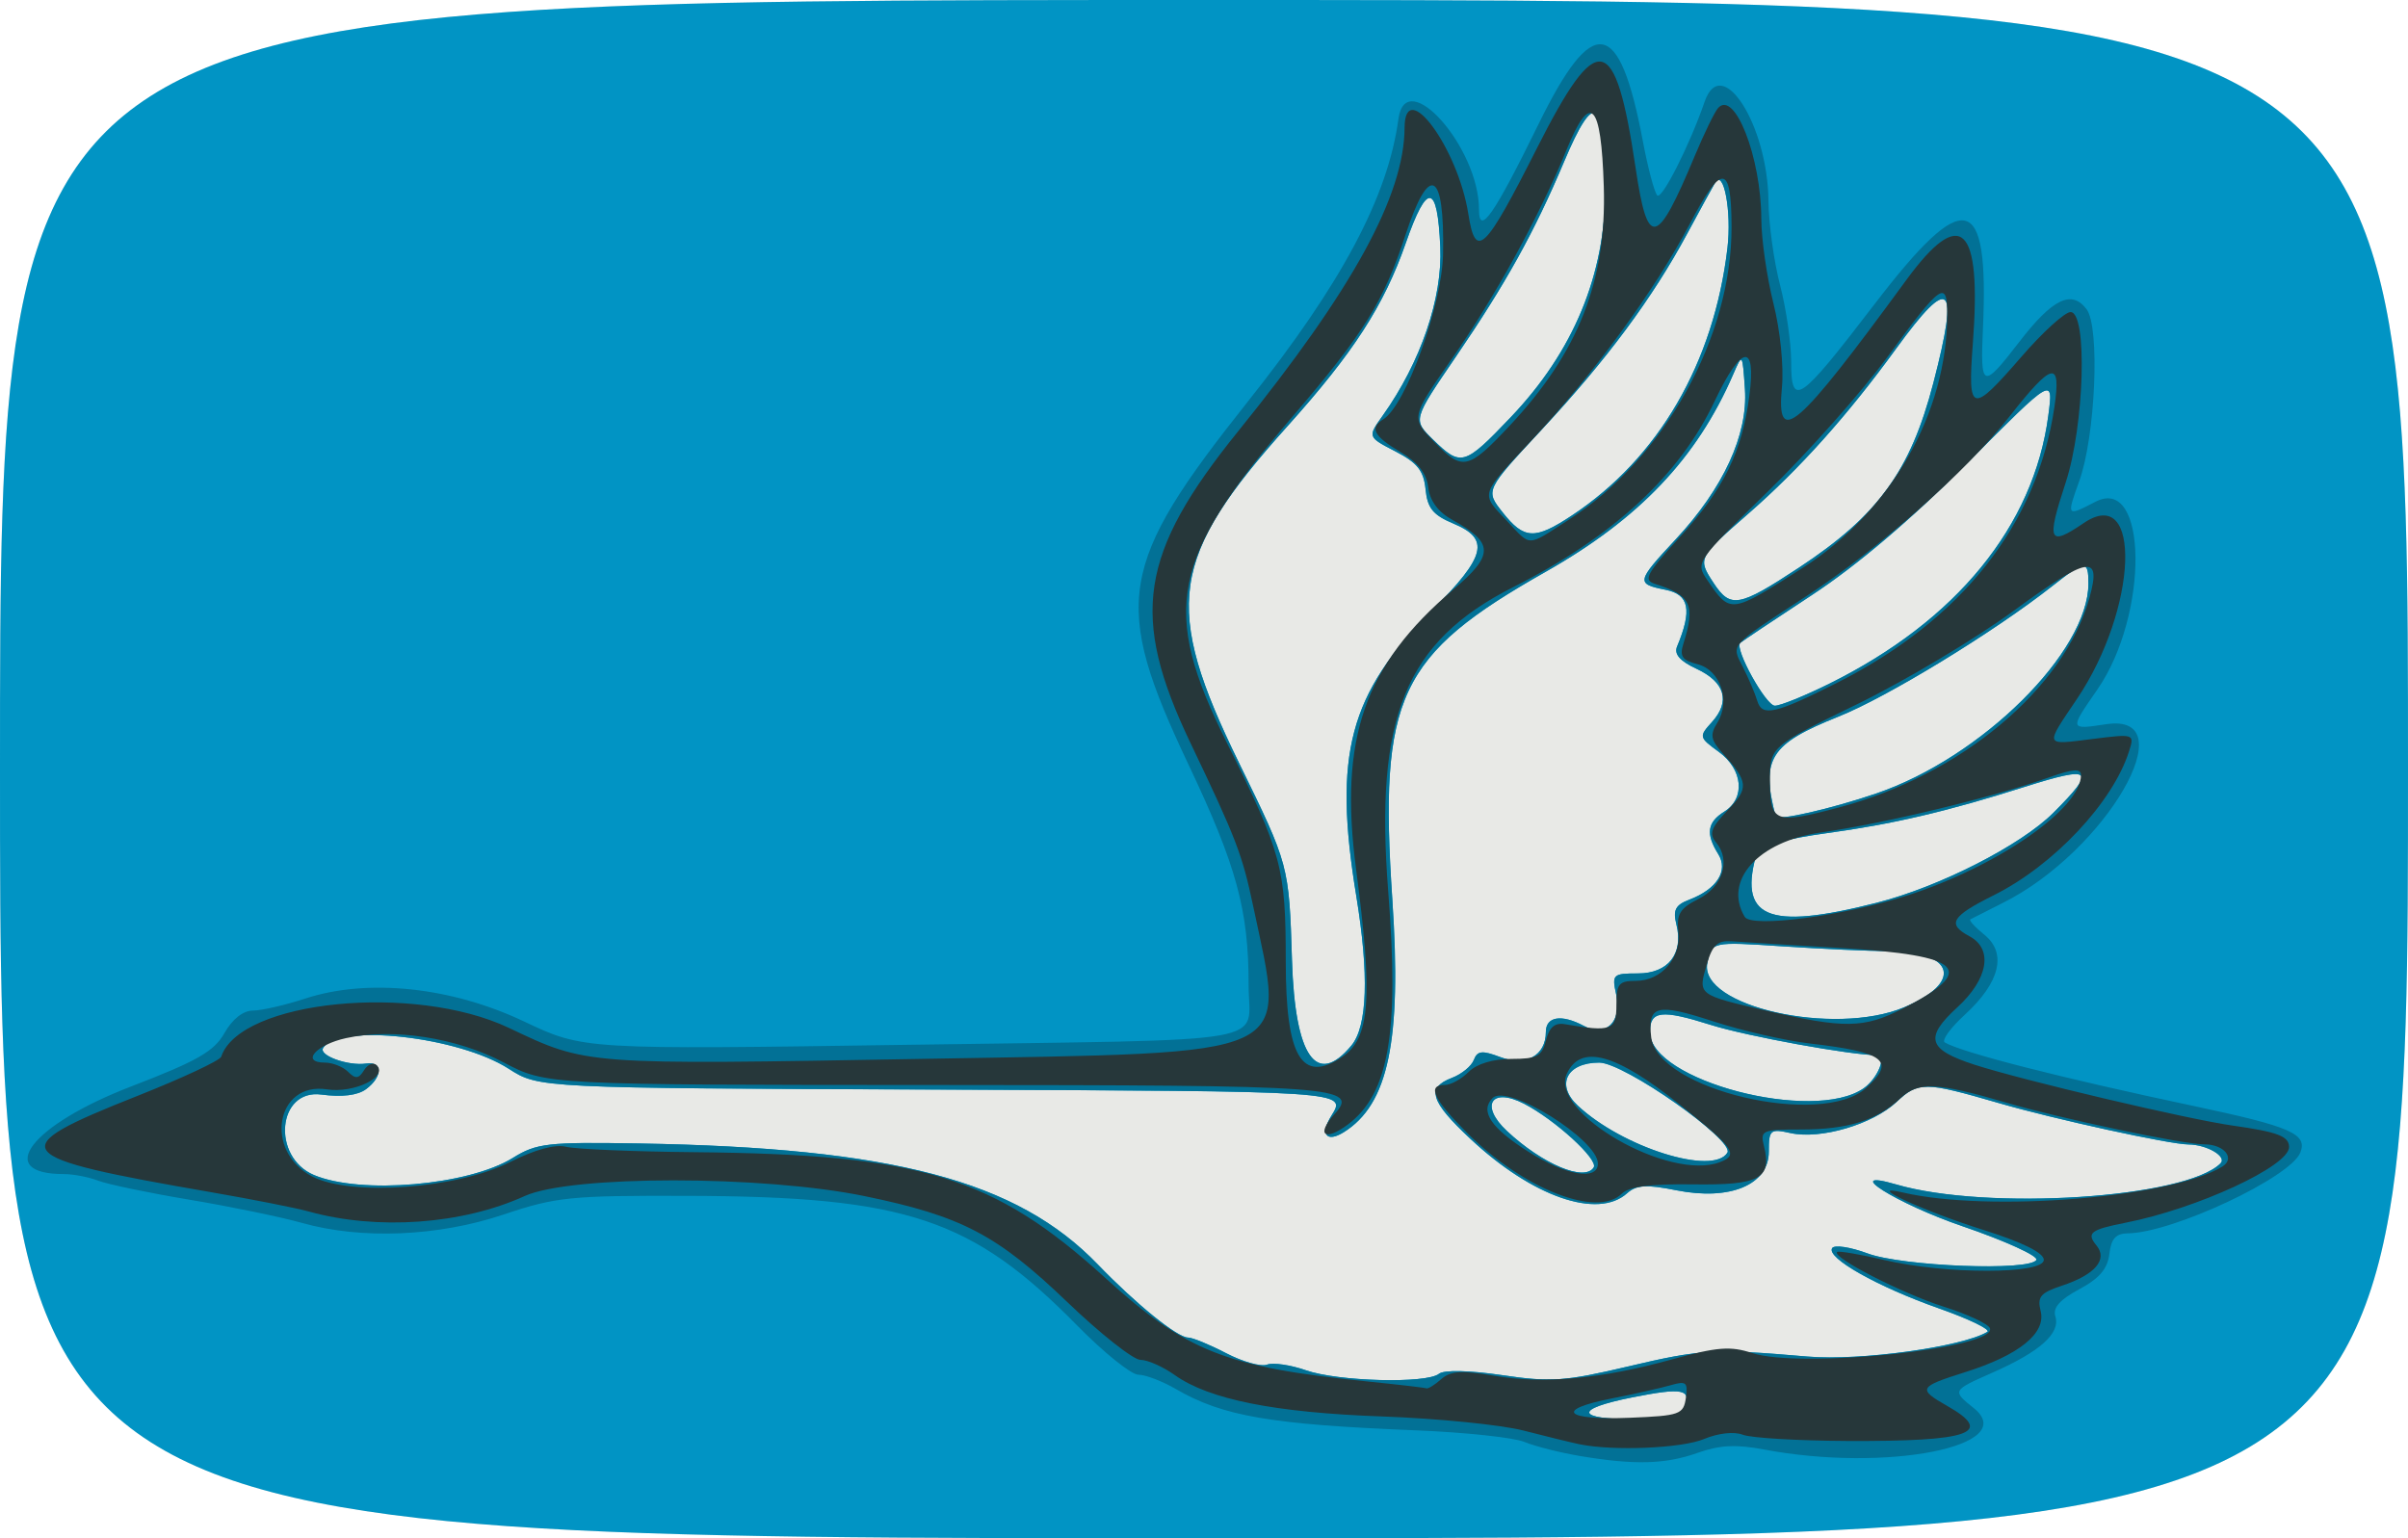
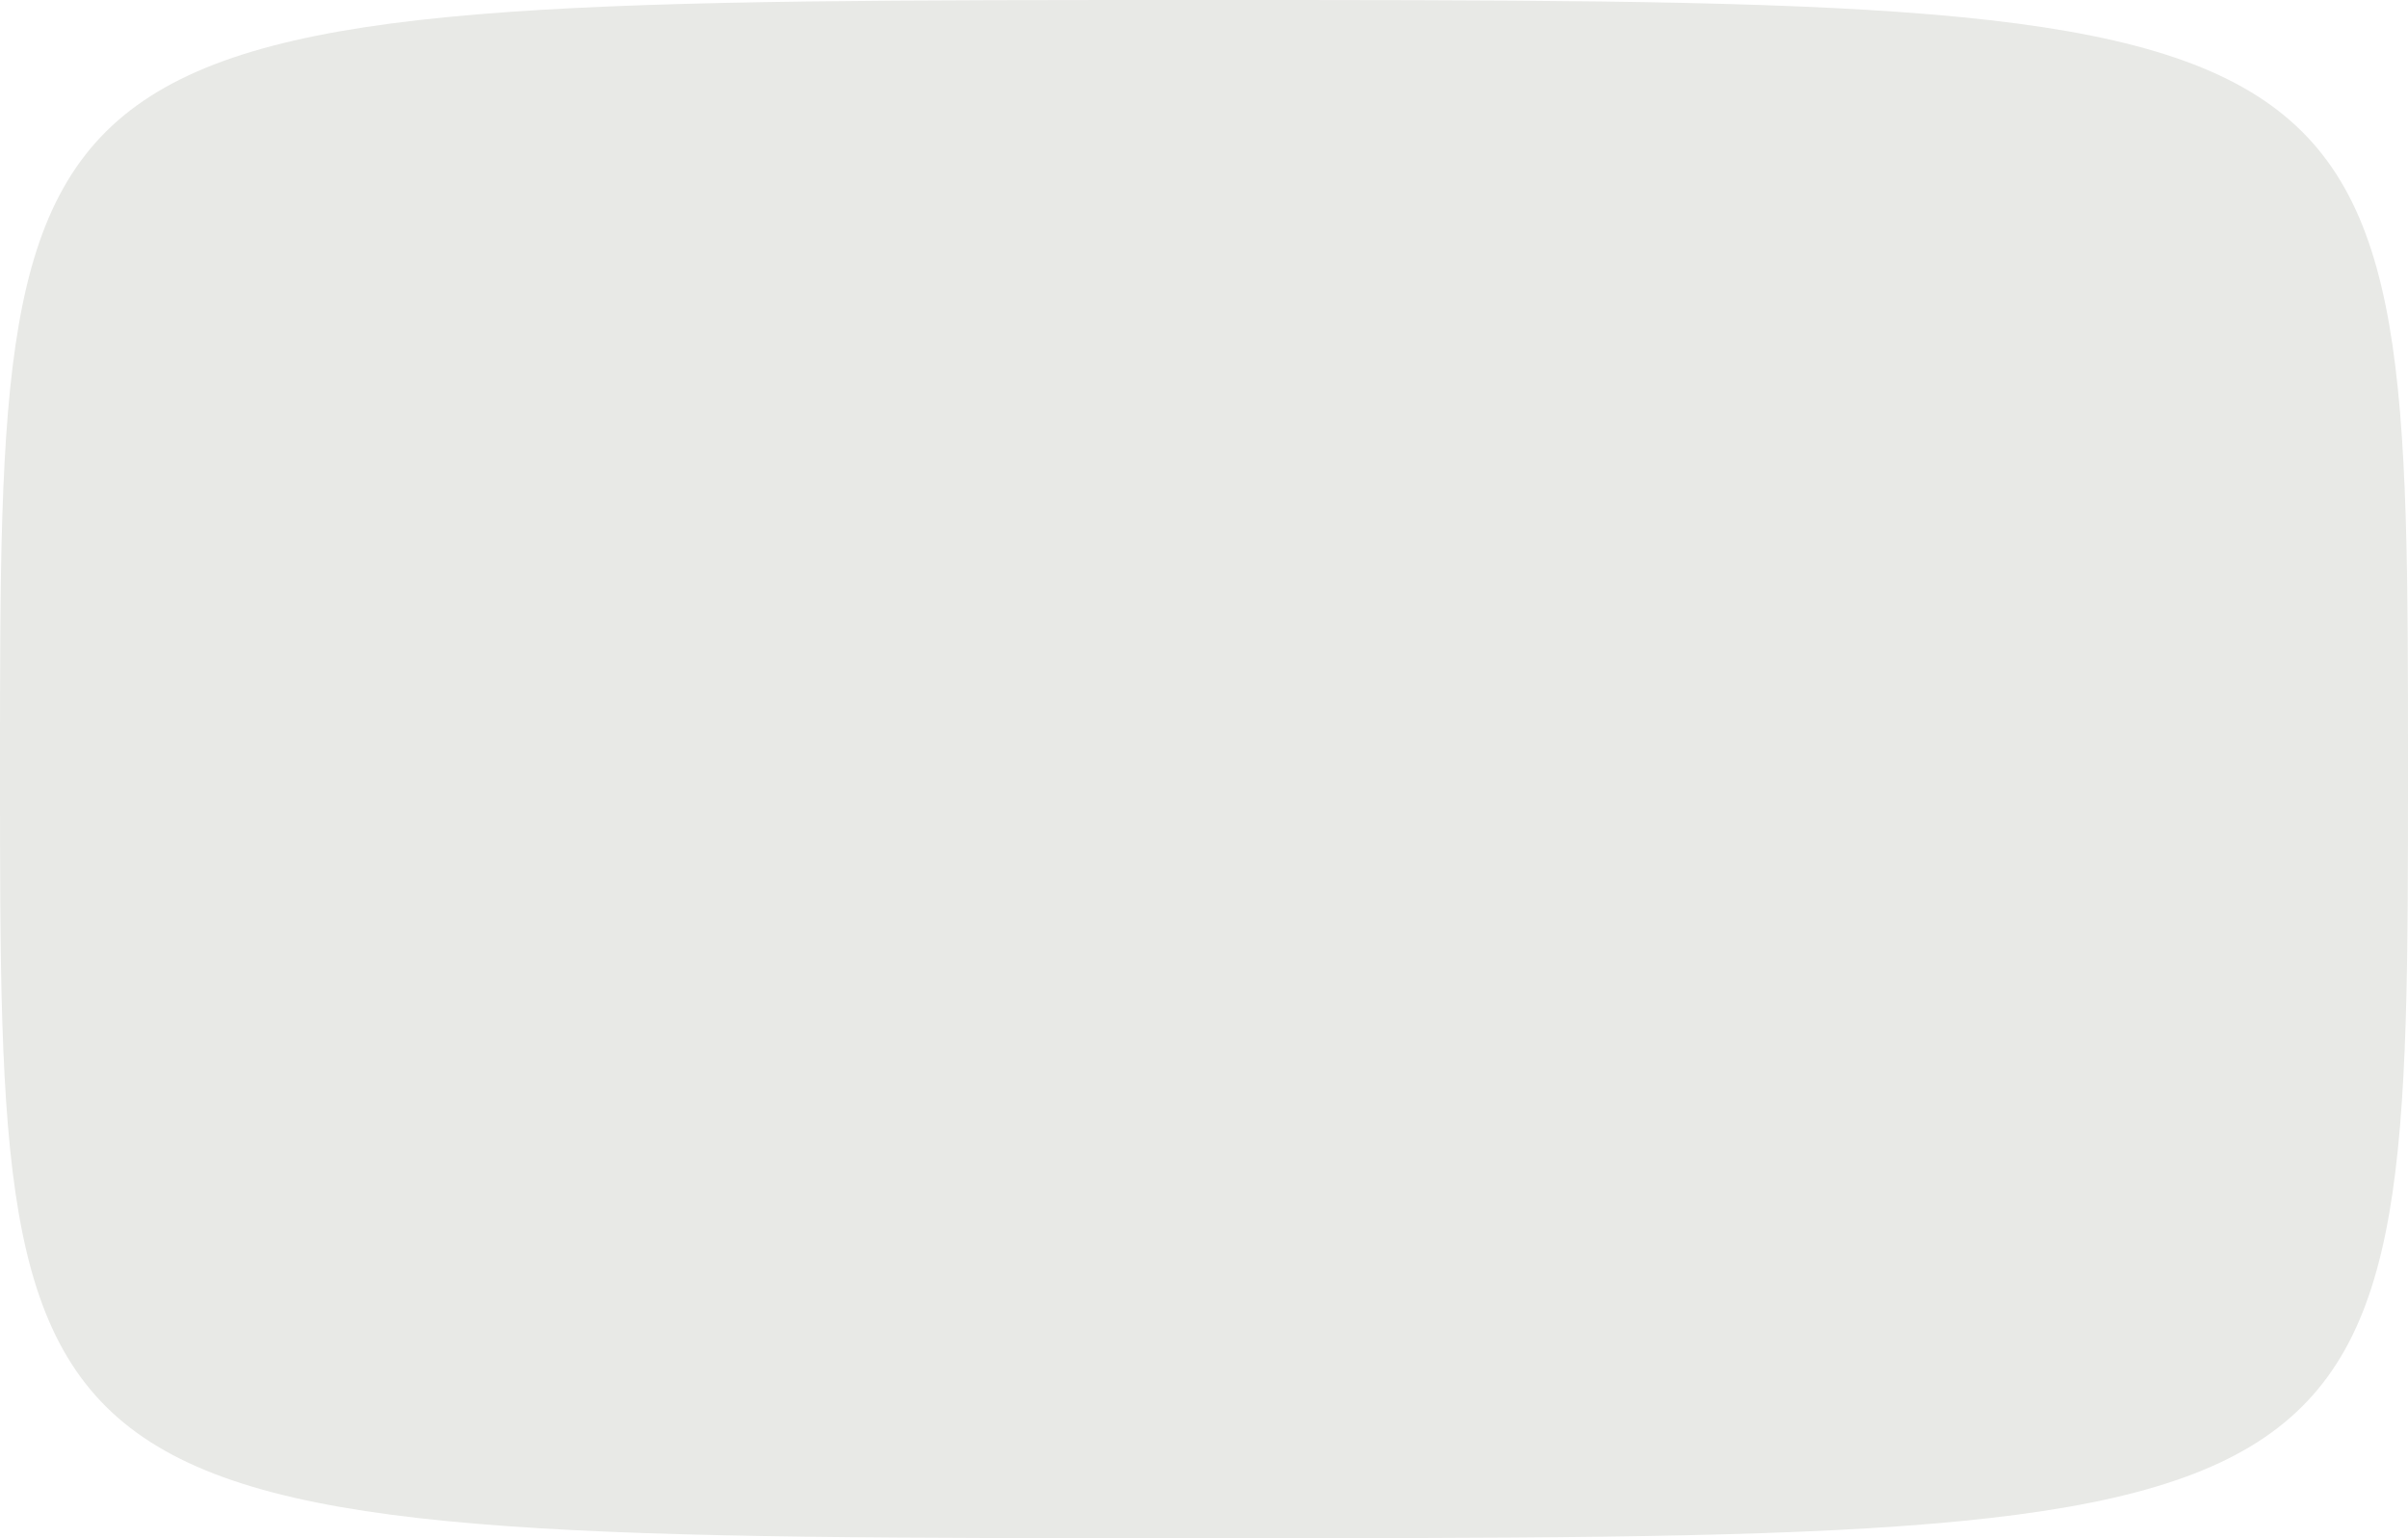
<svg xmlns="http://www.w3.org/2000/svg" viewBox="0 0 324 207">
  <path d="M0 103.5C0 0 0 0 162 0s162 0 162 103.5S324 207 162 207 0 207 0 103.5z" fill="#e8e9e6" />
-   <path d="M0 103.5C0 0 0 0 162 0s162 0 162 103.5S324 207 162 207 0 207 0 103.5zm226.65 85.957c.969-2.524-.221-2.76-7.058-1.401-7.872 1.564-7.64 2.944.493 2.944 4.461 0 6.123-.39 6.565-1.543zm-33.036-4.58c.67-.542 4.078-.468 8.5.184 6.54.963 8.465.831 16.881-1.155 9.908-2.338 11.548-2.43 24.217-1.349 7.034.6 20.802-1.29 24.185-3.322.496-.298-2.432-1.719-6.508-3.157-8.312-2.934-15.18-6.808-14.375-8.11.292-.473 2.433-.155 4.756.708 4.72 1.753 21.915 2.413 22.724.872.275-.524-4.19-2.559-9.924-4.522-8.907-3.05-16.52-7.837-8.96-5.635 12.305 3.585 38.971 1.855 43.66-2.832.914-.915-1.821-2.525-4.322-2.544-2.528-.019-18.021-3.4-25.453-5.555-10.075-2.921-10.896-2.931-13.817-.17-3.2 3.024-10.208 5.083-14.267 4.192-2.737-.602-2.917-.449-2.917 2.49 0 4.469-5.212 6.65-12.443 5.208-4.026-.803-5.378-.72-6.635.406-3.944 3.532-12.728.481-21.063-7.316-5.42-5.07-5.974-6.895-2.494-8.218 1.3-.494 2.624-1.579 2.943-2.41.477-1.243 1.108-1.312 3.556-.387 3.436 1.296 6.137-.19 6.137-3.377 0-2.096 2.104-2.428 5.13-.808 2.94 1.573 5.139-.571 4.335-4.23-.594-2.703-.453-2.84 2.92-2.84 4.085 0 6.168-2.66 5.177-6.609-.48-1.913-.121-2.608 1.706-3.303 3.754-1.427 5.33-3.9 3.922-6.155-1.699-2.72-1.478-4.272.81-5.7 2.883-1.801 2.528-5.681-.736-8.06-2.668-1.943-2.69-2.043-.913-4.008 2.513-2.777 1.754-5.384-2.086-7.165-2.225-1.031-3.04-1.968-2.608-3 2.054-4.919 1.634-6.992-1.543-7.627-4.016-.803-3.96-1.076 1.374-6.805 6.396-6.868 9.717-14.084 9.297-20.2-.334-4.867-.334-4.867-1.604-1.935-4.855 11.211-12.634 19.398-25.18 26.498-19.881 11.252-22.486 16.82-20.658 44.161 1.267 18.96-.528 27.537-6.544 31.278-2.329 1.449-3.21.262-1.655-2.227 2.072-3.319 2.289-3.305-53.311-3.516-53.332-.203-53.332-.203-57.385-2.803-6.76-4.338-22.901-6.135-24.974-2.781-.615.995 3.373 2.435 5.777 2.085 2.257-.328 2.257 1.775 0 3.447-1.128.835-3.261 1.093-6 .724-5.91-.794-6.76 8.4-1 10.83 6.277 2.648 20.773 1.4 26.75-2.304 3.197-1.981 4.668-2.15 17-1.942 34.09.573 50.836 4.993 61.723 16.291C152.85 175.5 158.408 180 159.852 180c.595 0 2.898.947 5.119 2.104s4.696 1.852 5.502 1.542c.806-.309 3.165.033 5.243.76 4.318 1.509 16.223 1.822 17.897.47zm20.819-27.777c.652-1.055-5.198-6.408-9.35-8.555-4.432-2.292-6.016.214-2.32 3.666 4.796 4.478 10.459 6.85 11.67 4.89zm17.985-1.976c1.021-1.652-13.877-12.125-17.249-12.125-4.38 0-5.874 2.998-2.885 5.788 6.035 5.632 18.203 9.462 20.134 6.337zm18.355-8.681c1.884-1.32 3.146-4.443 1.795-4.443-3.525 0-17.557-2.554-22.371-4.072-6.662-2.1-8.201-1.918-8.201.976 0 6.511 22.012 12.278 28.777 7.54zm-68.944-5.743c2.159-2.601 2.387-9.566.66-20.102-3.132-19.089-.978-27.209 10.196-38.44 7.268-7.306 7.837-9.622 2.874-11.696-2.748-1.148-3.498-2.07-3.75-4.608-.248-2.511-1.096-3.577-4.063-5.111-3.748-1.938-3.748-1.938-1.696-4.82 5.104-7.169 8.046-15.785 7.74-22.669-.385-8.624-1.764-8.795-4.633-.575-2.947 8.444-7.02 14.751-15.945 24.691-15.85 17.654-16.797 24.251-6.497 45.32 6.72 13.744 6.72 13.744 7.119 26.527.405 12.998 3.294 17.147 7.995 11.483zm74.374-5.143c7.993-3.34 6.796-7.552-2.149-7.563-2.507-.003-8.881-.291-14.165-.64-9.606-.637-9.606-.637-10.173 2.254-1.14 5.822 17.027 9.902 26.487 5.95zm-3.668-14.073c8.408-2.137 19.36-7.718 23.74-12.097 5.86-5.86 5.276-6.392-3.835-3.502-10.5 3.33-17.737 5.02-26.793 6.257-4.867.665-8.994 1.692-9.172 2.283-2.743 9.114 1.185 10.841 16.061 7.06zm-.04-14.717c14.144-4.836 28.5-19.055 28.5-28.228 0-3.206-.4-3.18-4.856.33-7.827 6.163-22.203 14.942-28.759 17.562-9.23 3.69-10.48 5.669-8.477 13.43.17.658 7.501-1.01 13.593-3.093zm-6.3-14.789c17.03-8.448 27.433-21.194 29.4-36.015.704-5.312.704-5.312-10.878 6.335-7.525 7.568-14.846 13.789-20.902 17.763-5.125 3.363-9.481 6.275-9.679 6.47-.783.772 3.443 8.418 4.666 8.443.718.014 4.045-1.334 7.394-2.995zm-4.152-15.58c10.658-7.02 15.008-13.004 18.095-24.882 3.507-13.495 2.283-14.63-4.99-4.632-6.577 9.042-12.99 16.203-19.972 22.297-6.733 5.877-6.78 5.971-4.628 9.256 2.28 3.48 3.424 3.278 11.496-2.04zm-30.53-7.036c11.642-7.71 19.094-20.531 20.913-35.98.58-4.922-.51-10.708-1.656-8.804-.306.507-2.003 3.609-3.773 6.893-4.664 8.657-10.777 16.894-19.498 26.272-7.666 8.244-7.666 8.244-5.335 11.195 2.904 3.677 4.34 3.742 9.349.424zm-8.249-13.206c8.45-8.858 12.731-19.184 12.731-30.701 0-12.507-1.432-13.464-5.546-3.706-3.992 9.467-7.843 16.41-14.56 26.25-5.804 8.5-5.804 8.5-3.099 11.142 3.784 3.696 4.219 3.572 10.474-2.986z" fill="#0194c4" />
-   <path d="M212.61 195.94c-2.69-.45-6.065-1.304-7.5-1.897-1.435-.592-8.008-1.295-14.608-1.56-19.577-.79-25.972-1.892-32.307-5.569-1.819-1.055-4.082-1.919-5.029-1.919-.947 0-4.634-2.963-8.193-6.584-14.222-14.47-23.01-17.396-52.518-17.486-15.717-.048-17.643.148-24.676 2.51-8.848 2.97-19.145 3.395-27.189 1.123-2.798-.79-9.588-2.19-15.088-3.111-5.5-.92-11.034-2.074-12.297-2.563-1.263-.489-3.346-.889-4.627-.889-9.48 0-4.394-6.61 9.071-11.79 8.9-3.422 11.16-4.717 12.556-7.192 1.053-1.865 2.51-3.018 3.813-3.018 1.16 0 4.342-.731 7.073-1.624 8.38-2.741 19.62-1.563 29.411 3.084 8 3.796 8 3.796 51.888 3.142 50.286-.75 45.612.072 45.612-8.025 0-10.107-1.606-16-8.091-29.69-10.334-21.815-9.511-26.83 8.023-48.888 12.602-15.853 18.81-27.512 20.23-38 .985-7.276 10.838 3.817 10.838 12.203 0 3.64 2.002.77 8-11.475 7.343-14.988 10.903-14.412 14.046 2.273.674 3.575 1.544 6.857 1.933 7.294.606.678 4.367-6.751 6.386-12.614 2.266-6.58 8.48 3.095 8.581 13.36.03 3.047.73 8.131 1.555 11.299.825 3.167 1.5 7.8 1.5 10.293 0 6.318 1.035 5.606 11.235-7.715 12.157-15.878 15.403-15.135 14.569 3.335-.365 8.07-.057 8.183 4.872 1.785 4.506-5.85 7.062-7.09 9.08-4.41 1.818 2.414 1.188 17.056-.994 23.123-1.724 4.793-1.721 4.797 2.186 2.776 7.033-3.637 7.226 15.192.259 25.258-3.785 5.468-3.795 5.427 1.185 4.68 10.814-1.622-.002 17.091-13.893 24.036-2.2 1.1-4.176 2.101-4.392 2.225-.215.124.64 1.06 1.901 2.081 3.056 2.475 2.083 6.424-2.65 10.76-1.933 1.77-3.143 3.445-2.687 3.72 2.232 1.349 15.748 4.801 33.553 8.57 13.003 2.754 15.253 3.734 14.295 6.23-1.288 3.355-17.198 10.822-23.204 10.89-1.631.018-2.264.72-2.5 2.774-.23 1.994-1.345 3.3-4.054 4.75-2.606 1.395-3.58 2.498-3.216 3.645.72 2.273-2.026 4.735-8.455 7.578-5.455 2.413-5.455 2.413-2.523 4.77 6.36 5.116-11.786 8.69-28.26 5.566-3.71-.704-5.955-.588-8.887.456-4.343 1.548-8.475 1.66-15.814.43zm14.047-6.488c.969-2.524-.221-2.76-7.058-1.401-7.872 1.564-7.64 2.944.493 2.944 4.461 0 6.123-.39 6.565-1.543zm-33.036-4.58c.67-.542 4.078-.468 8.5.183 6.54.964 8.465.832 16.881-1.154 9.908-2.338 11.548-2.43 24.217-1.349 7.034.6 20.802-1.291 24.185-3.322.496-.298-2.432-1.719-6.508-3.157-8.312-2.934-15.18-6.808-14.375-8.11.292-.474 2.433-.155 4.756.708 4.72 1.753 21.915 2.413 22.724.872.275-.524-4.19-2.559-9.924-4.522-8.907-3.05-16.52-7.837-8.96-5.635 12.305 3.585 38.971 1.855 43.66-2.832.914-.915-1.822-2.525-4.322-2.544-2.528-.019-18.021-3.4-25.453-5.555-10.075-2.921-10.896-2.931-13.817-.17-3.2 3.024-10.208 5.083-14.267 4.192-2.738-.602-2.917-.449-2.917 2.49 0 4.469-5.212 6.65-12.443 5.208-4.027-.803-5.378-.72-6.635.406-3.944 3.532-12.728.481-21.063-7.316-5.42-5.07-5.974-6.895-2.494-8.218 1.3-.494 2.624-1.579 2.943-2.41.477-1.243 1.108-1.312 3.556-.387 3.436 1.296 6.137-.19 6.137-3.377 0-2.096 2.104-2.428 5.13-.809 2.94 1.574 5.139-.57 4.335-4.228-.594-2.704-.453-2.841 2.92-2.841 4.085 0 6.168-2.66 5.177-6.61-.48-1.912-.121-2.607 1.706-3.302 3.754-1.427 5.33-3.9 3.922-6.156-1.699-2.72-1.478-4.27.81-5.7 2.883-1.8 2.528-5.68-.736-8.058-2.668-1.944-2.69-2.045-.913-4.01 2.513-2.776 1.754-5.383-2.086-7.164-2.225-1.031-3.04-1.968-2.608-3 2.054-4.919 1.634-6.992-1.543-7.627-4.016-.803-3.96-1.077 1.374-6.806 6.396-6.867 9.717-14.084 9.297-20.199-.334-4.868-.334-4.868-1.604-1.935-4.855 11.211-12.634 19.398-25.18 26.498-19.881 11.252-22.486 16.82-20.658 44.161 1.267 18.96-.528 27.537-6.544 31.278-2.329 1.449-3.21.262-1.655-2.228 2.072-3.318 2.289-3.304-53.311-3.515-53.332-.203-53.332-.203-57.385-2.803-6.76-4.338-22.901-6.135-24.974-2.781-.615.995 3.373 2.435 5.777 2.085 2.257-.328 2.257 1.775 0 3.447-1.128.835-3.261 1.093-6 .724-5.91-.795-6.76 8.4-1 10.83 6.277 2.648 20.773 1.4 26.75-2.304 3.197-1.981 4.668-2.15 17-1.942 34.09.573 50.836 4.993 61.723 16.291 5.132 5.326 10.689 9.826 12.133 9.826.595 0 2.898.947 5.119 2.104s4.696 1.851 5.502 1.542c.806-.309 3.165.033 5.243.76 4.318 1.509 16.223 1.822 17.897.47zm20.819-27.777c.652-1.055-5.198-6.408-9.35-8.555-4.432-2.292-6.016.214-2.32 3.666 4.796 4.478 10.459 6.85 11.67 4.89zm17.985-1.976c1.021-1.652-13.877-12.125-17.249-12.125-4.38 0-5.874 2.998-2.885 5.788 6.035 5.632 18.203 9.462 20.134 6.337zm18.355-8.681c1.884-1.32 3.146-4.443 1.795-4.443-3.525 0-17.557-2.554-22.371-4.072-6.662-2.1-8.201-1.918-8.201.976 0 6.51 22.012 12.278 28.777 7.539zm-68.944-5.743c2.159-2.601 2.387-9.566.66-20.102-3.132-19.089-.978-27.209 10.196-38.441 7.268-7.305 7.837-9.621 2.874-11.695-2.748-1.149-3.498-2.07-3.75-4.608-.248-2.511-1.096-3.577-4.063-5.111-3.748-1.938-3.748-1.938-1.696-4.82 5.104-7.169 8.046-15.785 7.74-22.67-.385-8.623-1.764-8.794-4.633-.574-2.947 8.443-7.02 14.751-15.945 24.691-15.85 17.654-16.797 24.251-6.497 45.32 6.72 13.744 6.72 13.744 7.119 26.527.405 12.998 3.294 17.147 7.995 11.483zm74.374-5.143c7.993-3.34 6.796-7.552-2.149-7.563-2.507-.003-8.881-.291-14.165-.641-9.606-.636-9.606-.636-10.173 2.255-1.14 5.821 17.027 9.902 26.487 5.95zm-3.668-14.073c8.408-2.137 19.36-7.718 23.74-12.097 5.86-5.86 5.276-6.392-3.835-3.502-10.5 3.33-17.737 5.02-26.793 6.257-4.867.665-8.994 1.692-9.172 2.283-2.743 9.114 1.185 10.841 16.061 7.06zm-.04-14.717c14.145-4.836 28.5-19.055 28.5-28.228 0-3.206-.4-3.18-4.856.33-7.827 6.163-22.203 14.942-28.759 17.562-9.23 3.69-10.48 5.669-8.477 13.43.17.658 7.501-1.01 13.593-3.093zm-6.3-14.789c17.03-8.449 27.434-21.194 29.4-36.015.704-5.312.704-5.312-10.877 6.335-7.526 7.567-14.846 13.789-20.902 17.763-5.126 3.363-9.482 6.275-9.68 6.47-.783.772 3.443 8.418 4.666 8.443.718.014 4.045-1.334 7.394-2.995zm-4.152-15.58c10.658-7.02 15.008-13.004 18.095-24.882 3.507-13.495 2.283-14.63-4.99-4.633-6.577 9.043-12.99 16.203-19.972 22.297-6.733 5.878-6.78 5.972-4.628 9.257 2.28 3.48 3.424 3.278 11.496-2.04zm-30.53-7.036c11.642-7.71 19.094-20.531 20.913-35.98.58-4.922-.51-10.708-1.656-8.804-.306.507-2.003 3.608-3.773 6.893-4.664 8.657-10.777 16.894-19.498 26.272-7.666 8.244-7.666 8.244-5.335 11.195 2.904 3.677 4.34 3.742 9.349.424zm-8.249-13.206c8.45-8.858 12.731-19.184 12.731-30.701 0-12.507-1.432-13.464-5.546-3.706-3.991 9.467-7.843 16.41-14.56 26.25-5.804 8.5-5.804 8.5-3.099 11.142 3.785 3.696 4.219 3.572 10.474-2.986z" fill="#027196" />
-   <path d="M212.5 194.35c-1.1-.229-4.475-1.054-7.5-1.834-3.025-.78-11.575-1.634-19-1.9-14.458-.516-23.316-2.283-27.934-5.571-1.581-1.126-3.657-2.047-4.614-2.047-.957 0-5.387-3.5-9.846-7.777-9.456-9.071-14.254-11.579-27.283-14.26-13.698-2.818-39.549-2.822-45.729-.007-8.408 3.83-19.847 4.644-29.094 2.068-1.65-.46-7.5-1.615-13-2.568-27.557-4.773-28.294-5.728-10.019-12.972 6.036-2.392 11.113-4.766 11.283-5.275 2.528-7.583 25.97-9.933 38.713-3.881 10.555 5.012 10.041 4.974 55.82 4.166 50.962-.9 48.687.152 44.333-20.495-1.481-7.027-2.272-9.087-8.443-22-8.181-17.118-6.896-25.497 6.443-42.002 15.396-19.051 22.317-31.687 22.36-40.822.032-6.957 7.178 2.722 8.576 11.617.98 6.24 2.196 5.076 9.23-8.84 8.184-16.19 10.544-15.726 13.272 2.613 1.631 10.964 2.823 10.726 7.97-1.59 1.26-3.012 2.666-5.904 3.126-6.426 2.222-2.523 5.796 6.616 5.821 14.886.008 2.715.742 7.834 1.63 11.376.922 3.673 1.415 8.534 1.147 11.314-.78 8.13 1.957 5.77 16.711-14.408 7.4-10.12 10.186-7.47 8.976 8.531-.712 9.414-.206 9.55 6.551 1.75 2.859-3.3 5.829-6 6.599-6 2.3 0 1.867 15.252-.652 22.925-2.619 7.977-2.306 8.684 2.425 5.469 7.895-5.365 7.258 11.526-.891 23.635-4.39 6.522-4.5 6.243 2.127 5.415 5.572-.696 5.604-.685 4.854 1.678-2.182 6.88-10.128 15.33-18.212 19.364-5.707 2.848-6.312 3.875-3.25 5.514 3.213 1.72 2.525 5.75-1.63 9.556-4.475 4.099-4.004 5.684 2.294 7.725 6.497 2.104 28.645 7.33 34.714 8.19 6.104.864 7.622 1.44 7.622 2.894 0 2.571-12.343 8.284-22 10.183-4.71.926-5.302 1.384-3.926 3.042 1.582 1.906-.175 3.959-4.654 5.437-2.876.949-3.328 1.493-2.844 3.42.747 2.977-2.906 5.925-10.192 8.222-6.241 1.967-6.39 2.251-2.377 4.535 6.404 3.644 3.117 4.791-13.506 4.713-6.6-.032-12.896-.407-13.992-.835-1.176-.459-3.314-.225-5.218.57-3.013 1.26-12.25 1.645-16.79.7zm14.338-6.242c.294-2.083.038-2.302-2-1.71-1.286.375-4.905 1.188-8.043 1.809-7.686 1.519-6.286 2.943 2.54 2.583 6.696-.273 7.187-.449 7.503-2.682zm-32.917-2.514c1.244-1.107 2.745-1.204 7.079-.46 6.704 1.151 14.476.436 24.036-2.214 5.978-1.656 7.803-1.8 10.697-.845 6.503 2.146 32.928-.593 32.019-3.32-.193-.579-2.998-1.89-6.231-2.915-5.575-1.766-15.065-6.633-14.342-7.355.185-.186 3.033.297 6.328 1.072 8.294 1.95 21.492 1.941 21.492-.016 0-.944-2.839-2.353-8.075-4.007-8.284-2.617-16.267-6.318-10.925-5.065 11.567 2.713 36.225.716 43.022-3.485 1.78-1.1.251-2.986-2.422-2.986-2.863 0-19.293-3.46-26.6-5.6-9.43-2.765-11.877-2.864-14.311-.584-3.164 2.964-7.06 4.184-13.362 4.184-5.255 0-5.514.117-4.977 2.258 1.09 4.343-.597 5.251-9.525 5.126-5.756-.08-8.648.296-9.602 1.25-3.294 3.294-13.26-.619-20.81-8.17-4.568-4.567-5.444-6.464-2.984-6.464.786 0 2.215-.787 3.176-1.748 1.083-1.083 3.277-1.749 5.767-1.75 3.454-.002 4.107-.354 4.643-2.502.442-1.77 1.188-2.404 2.555-2.169 6.228 1.071 6.93.809 6.92-2.581-.007-2.838.322-3.25 2.596-3.25 3.478 0 6.147-3.099 5.74-6.662-.265-2.31.233-3.119 2.674-4.344 3.287-1.65 4.417-5.185 2.425-7.586-1.006-1.212-.728-2.004 1.532-4.363 2.88-3.006 2.81-3.805-.68-7.69-1.602-1.782-1.72-2.473-.705-4.099 1.823-2.918.405-7.099-2.67-7.87-2.065-.519-2.436-1.06-1.897-2.766 1.653-5.228 1.033-6.526-3.85-8.054-1.584-.495-1.103-1.39 3.382-6.297 5.92-6.478 8.35-11.423 9.345-19.02.943-7.202-1.058-6.889-4.666.73-4.747 10.026-13.583 18.182-27.13 25.044-14.495 7.343-18.643 17.463-16.795 40.976 1.497 19.053.077 27.213-5.455 31.348-3.092 2.311-4.293 1.367-1.786-1.403 3.367-3.72.737-3.914-53.55-3.932-52.5-.017-52.5-.017-58.208-3.026-6.344-3.344-14.884-4.666-21.22-3.284-4.074.888-6.16 3.297-2.856 3.297 1.036 0 2.442.559 3.125 1.242.989.989 1.426.944 2.146-.221.497-.805 1.265-1.102 1.706-.66 1.56 1.56-3.066 3.799-6.694 3.24-6.898-1.06-8.501 8.337-2 11.72 5.212 2.713 19.525 1.664 26.676-1.954 3.288-1.663 6.027-2.407 7.501-2.037 1.278.32 9.053.647 17.28.725 30.51.29 40.26 3.275 55.26 16.918 10.893 9.907 16.227 12.015 35.284 13.939 4.125.416 7.69.832 7.922.923.231.091 1.131-.466 2-1.238zM215 156.582c0-3.218-12.178-10.806-14.16-8.824-1.761 1.76-.256 4.02 4.825 7.242 5.045 3.2 9.335 3.926 9.335 1.582zm16.418-.191c2.552-.98 1.954-1.84-5.363-7.71-8.645-6.936-13.392-8.234-15.244-4.168-2.366 5.194 13.777 14.498 20.607 11.877zm19.685-9.987c4.016-3.635 2.523-4.81-7.603-5.983-3.3-.382-9.15-1.724-13-2.981-7.606-2.484-8.828-2.168-8.328 2.156.812 7.037 22.928 12.241 28.93 6.808zm-70.503-4.172c3.746-2.5 4.149-7.94 1.868-25.21-2.333-17.66 1.09-27.513 13.103-37.708 5.481-4.652 5.454-6.26-.16-9.358-1.915-1.057-3.022-2.548-3.235-4.36-.222-1.888-1.4-3.388-3.75-4.774-3.592-2.12-4.177-3.242-2.297-4.404 3.028-1.87 7.914-15.396 8.04-22.256.209-11.284-1.854-12.313-5.066-2.527-2.945 8.97-5.579 13.208-15.145 24.367-16.453 19.19-17.83 25.984-8.897 43.924 7.42 14.902 7.94 16.834 7.94 29.499 0 12.818 2.152 16.446 7.6 12.809zm75.374-6.484c10.22-5.228 8.223-7.196-8.293-8.174-6.7-.397-13.282-.802-14.626-.9-1.963-.141-2.633.468-3.4 3.09-1.211 4.145-1.27 4.1 8.033 6.248 10.478 2.42 13.113 2.382 18.286-.264zm.776-15.28c12.078-3.91 23.25-11.67 23.25-16.148 0-.934-1.031-.867-4.25.277-7.581 2.694-22.046 6.188-30.803 7.44-8.377 1.199-13.113 6.469-10.193 11.344.913 1.525 13.394-.129 21.997-2.913zm-9.246-11.827c16.386-4.365 30.27-16.003 33.638-28.198 1.64-5.94-.084-5.648-10.143 1.713-5.225 3.824-14.76 9.514-21.19 12.644-11.692 5.692-11.692 5.692-11.655 10.444.043 5.468.69 5.703 9.35 3.397zM247 91.975c16.931-8.502 27.111-21.38 29.428-37.227.925-6.325-.257-6.071-6.046 1.297-5.875 7.477-17.47 17.733-27.35 24.19-10.504 6.864-10.107 6.417-8.504 9.57.754 1.48 1.616 3.511 1.916 4.512.647 2.154 2.358 1.775 10.556-2.342zM242.584 76.4C254.438 68.817 262 55.55 262 42.334c0-4.75-.806-4.18-8.015 5.664-3.423 4.675-10.65 12.816-16.06 18.09-9.764 9.52-9.824 9.608-8.189 12 3.11 4.547 3.1 4.549 12.85-1.688zm-31.52-6.444c12.888-8.27 21.965-24.609 21.92-39.456-.026-8.495-1.309-8.581-5.617-.376-4.67 8.894-12.893 20.154-21.216 29.052-7.12 7.61-6.97 7.132-3.404 10.91 3.332 3.53 2.593 3.543 8.317-.13zm-7.971-12.63c9.302-9.914 13.093-19.54 12.699-32.248-.353-11.37-1.797-12.788-5.01-4.92-3.628 8.886-9.675 19.9-15.478 28.193-5.495 7.854-5.495 7.854-2.248 11.204 3.722 3.84 4.504 3.667 10.037-2.23z" fill="#26373a" />
</svg>